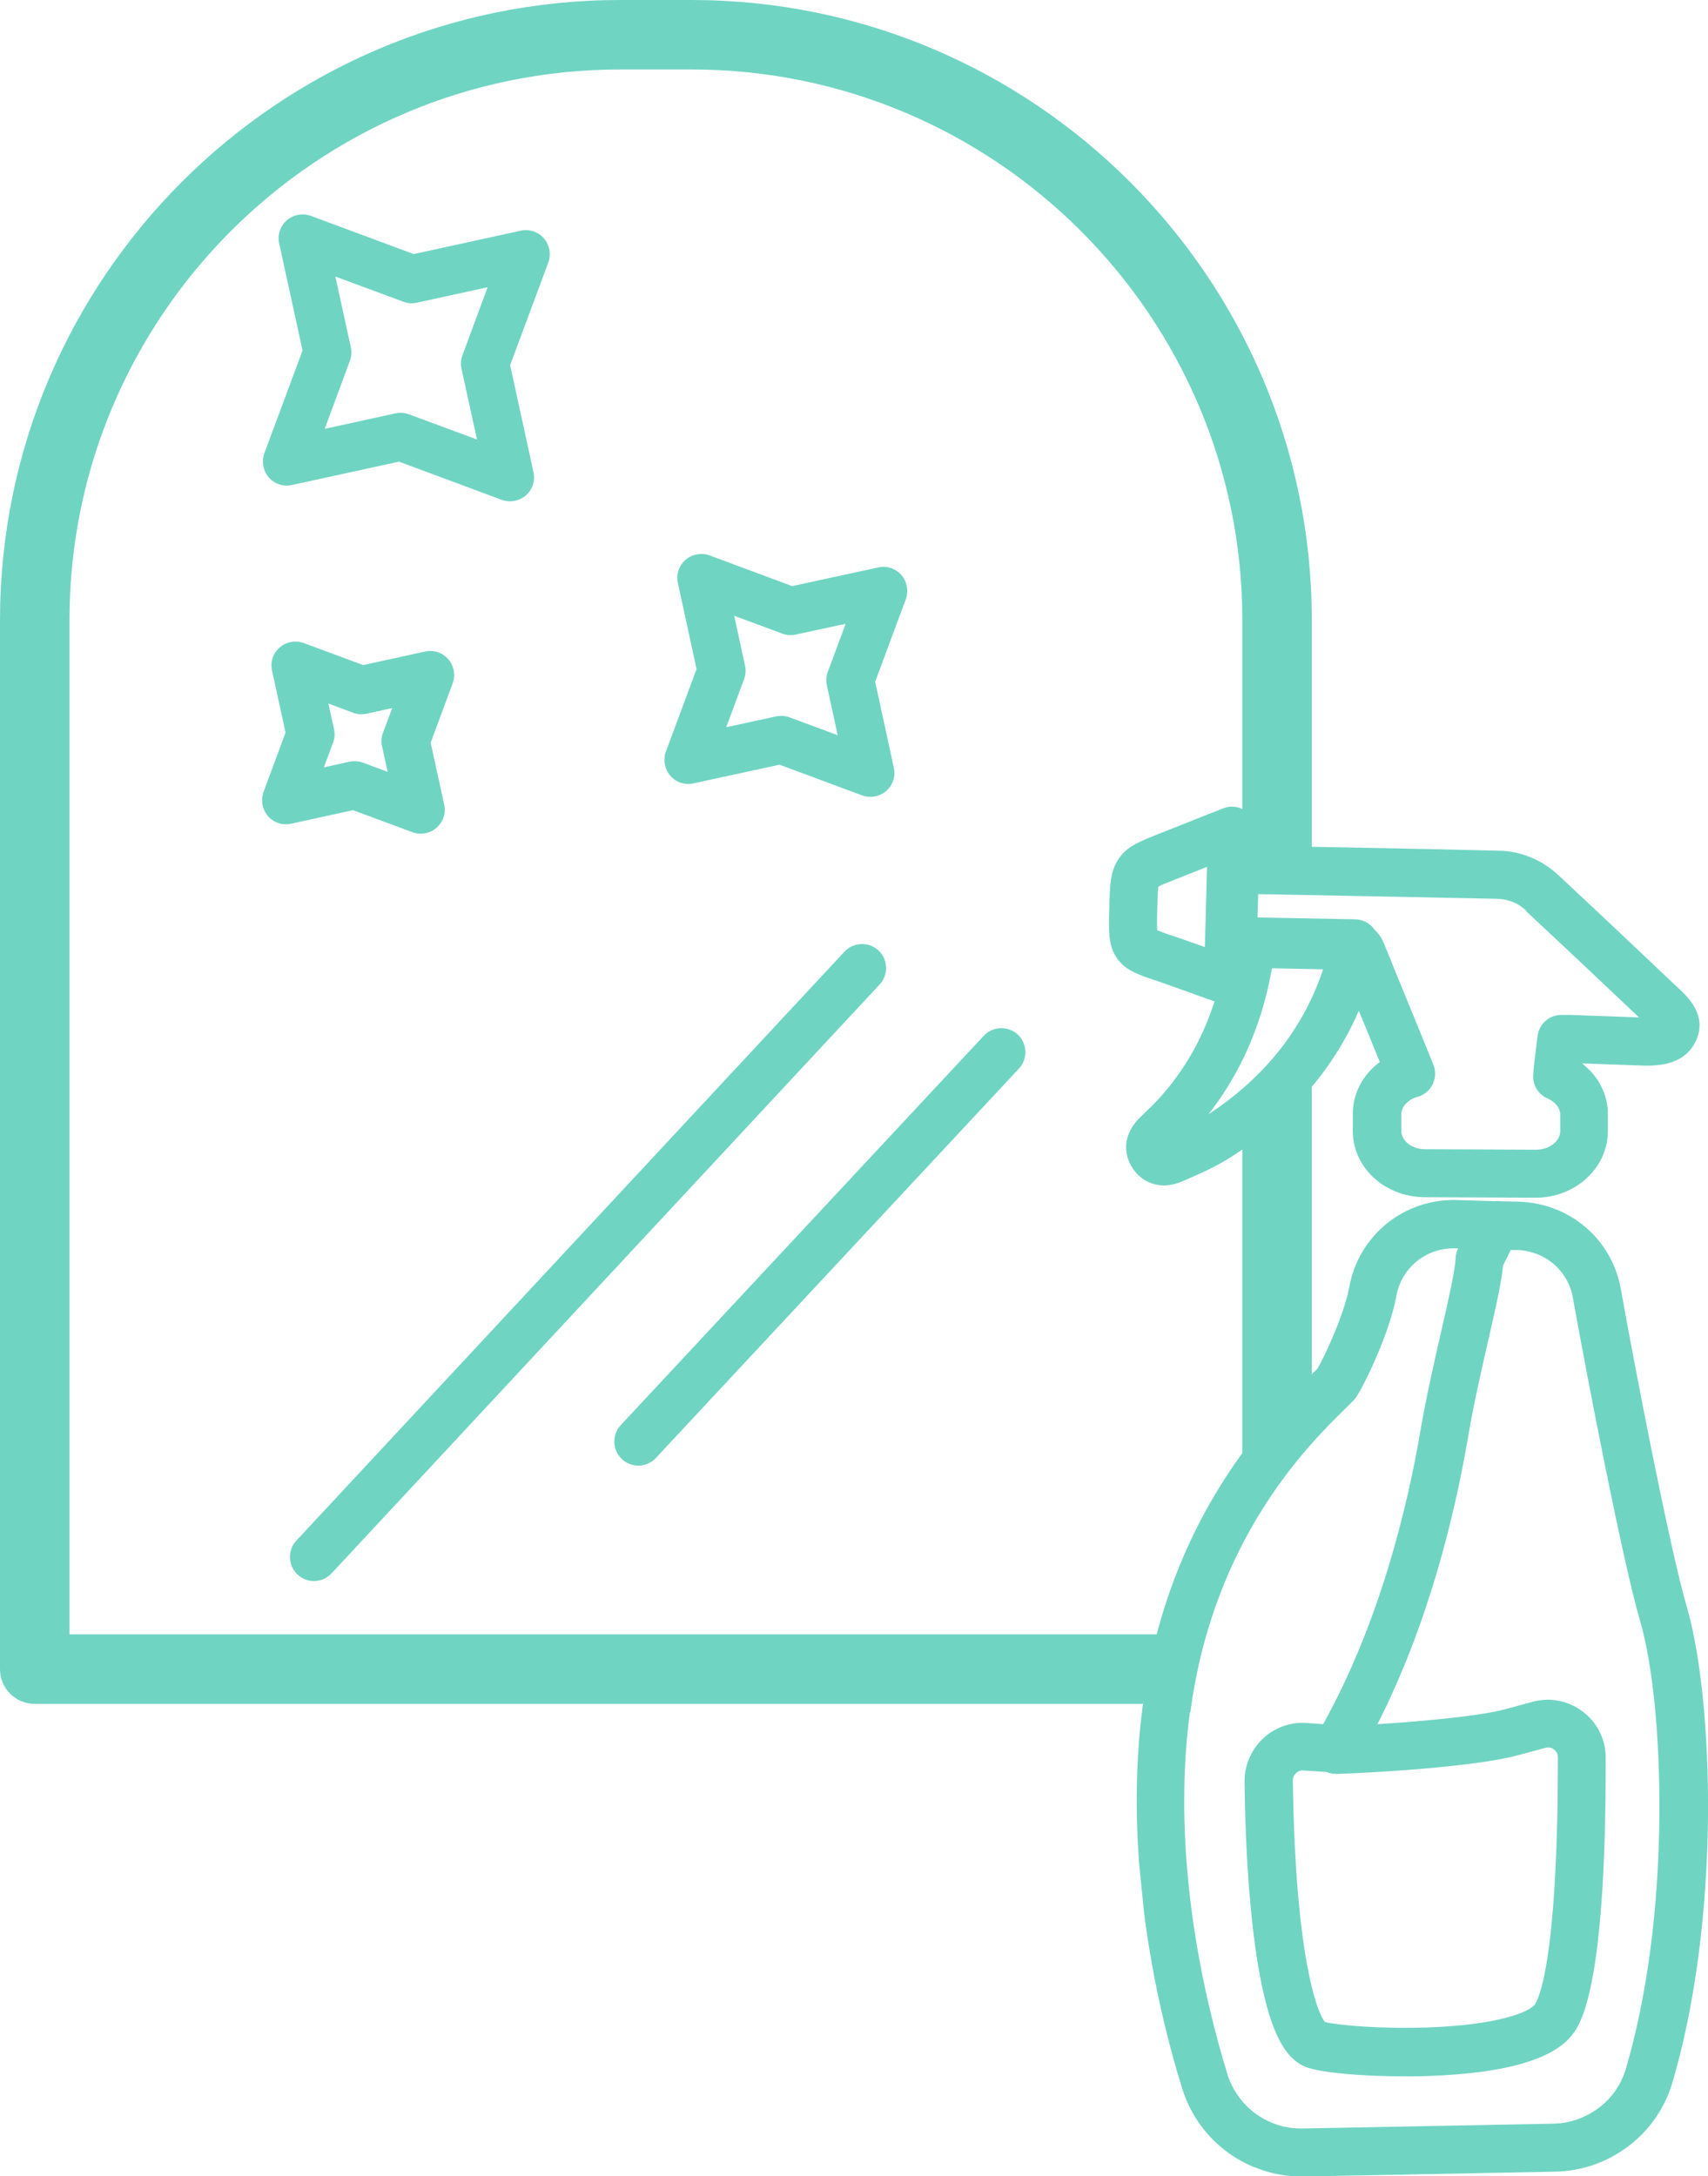
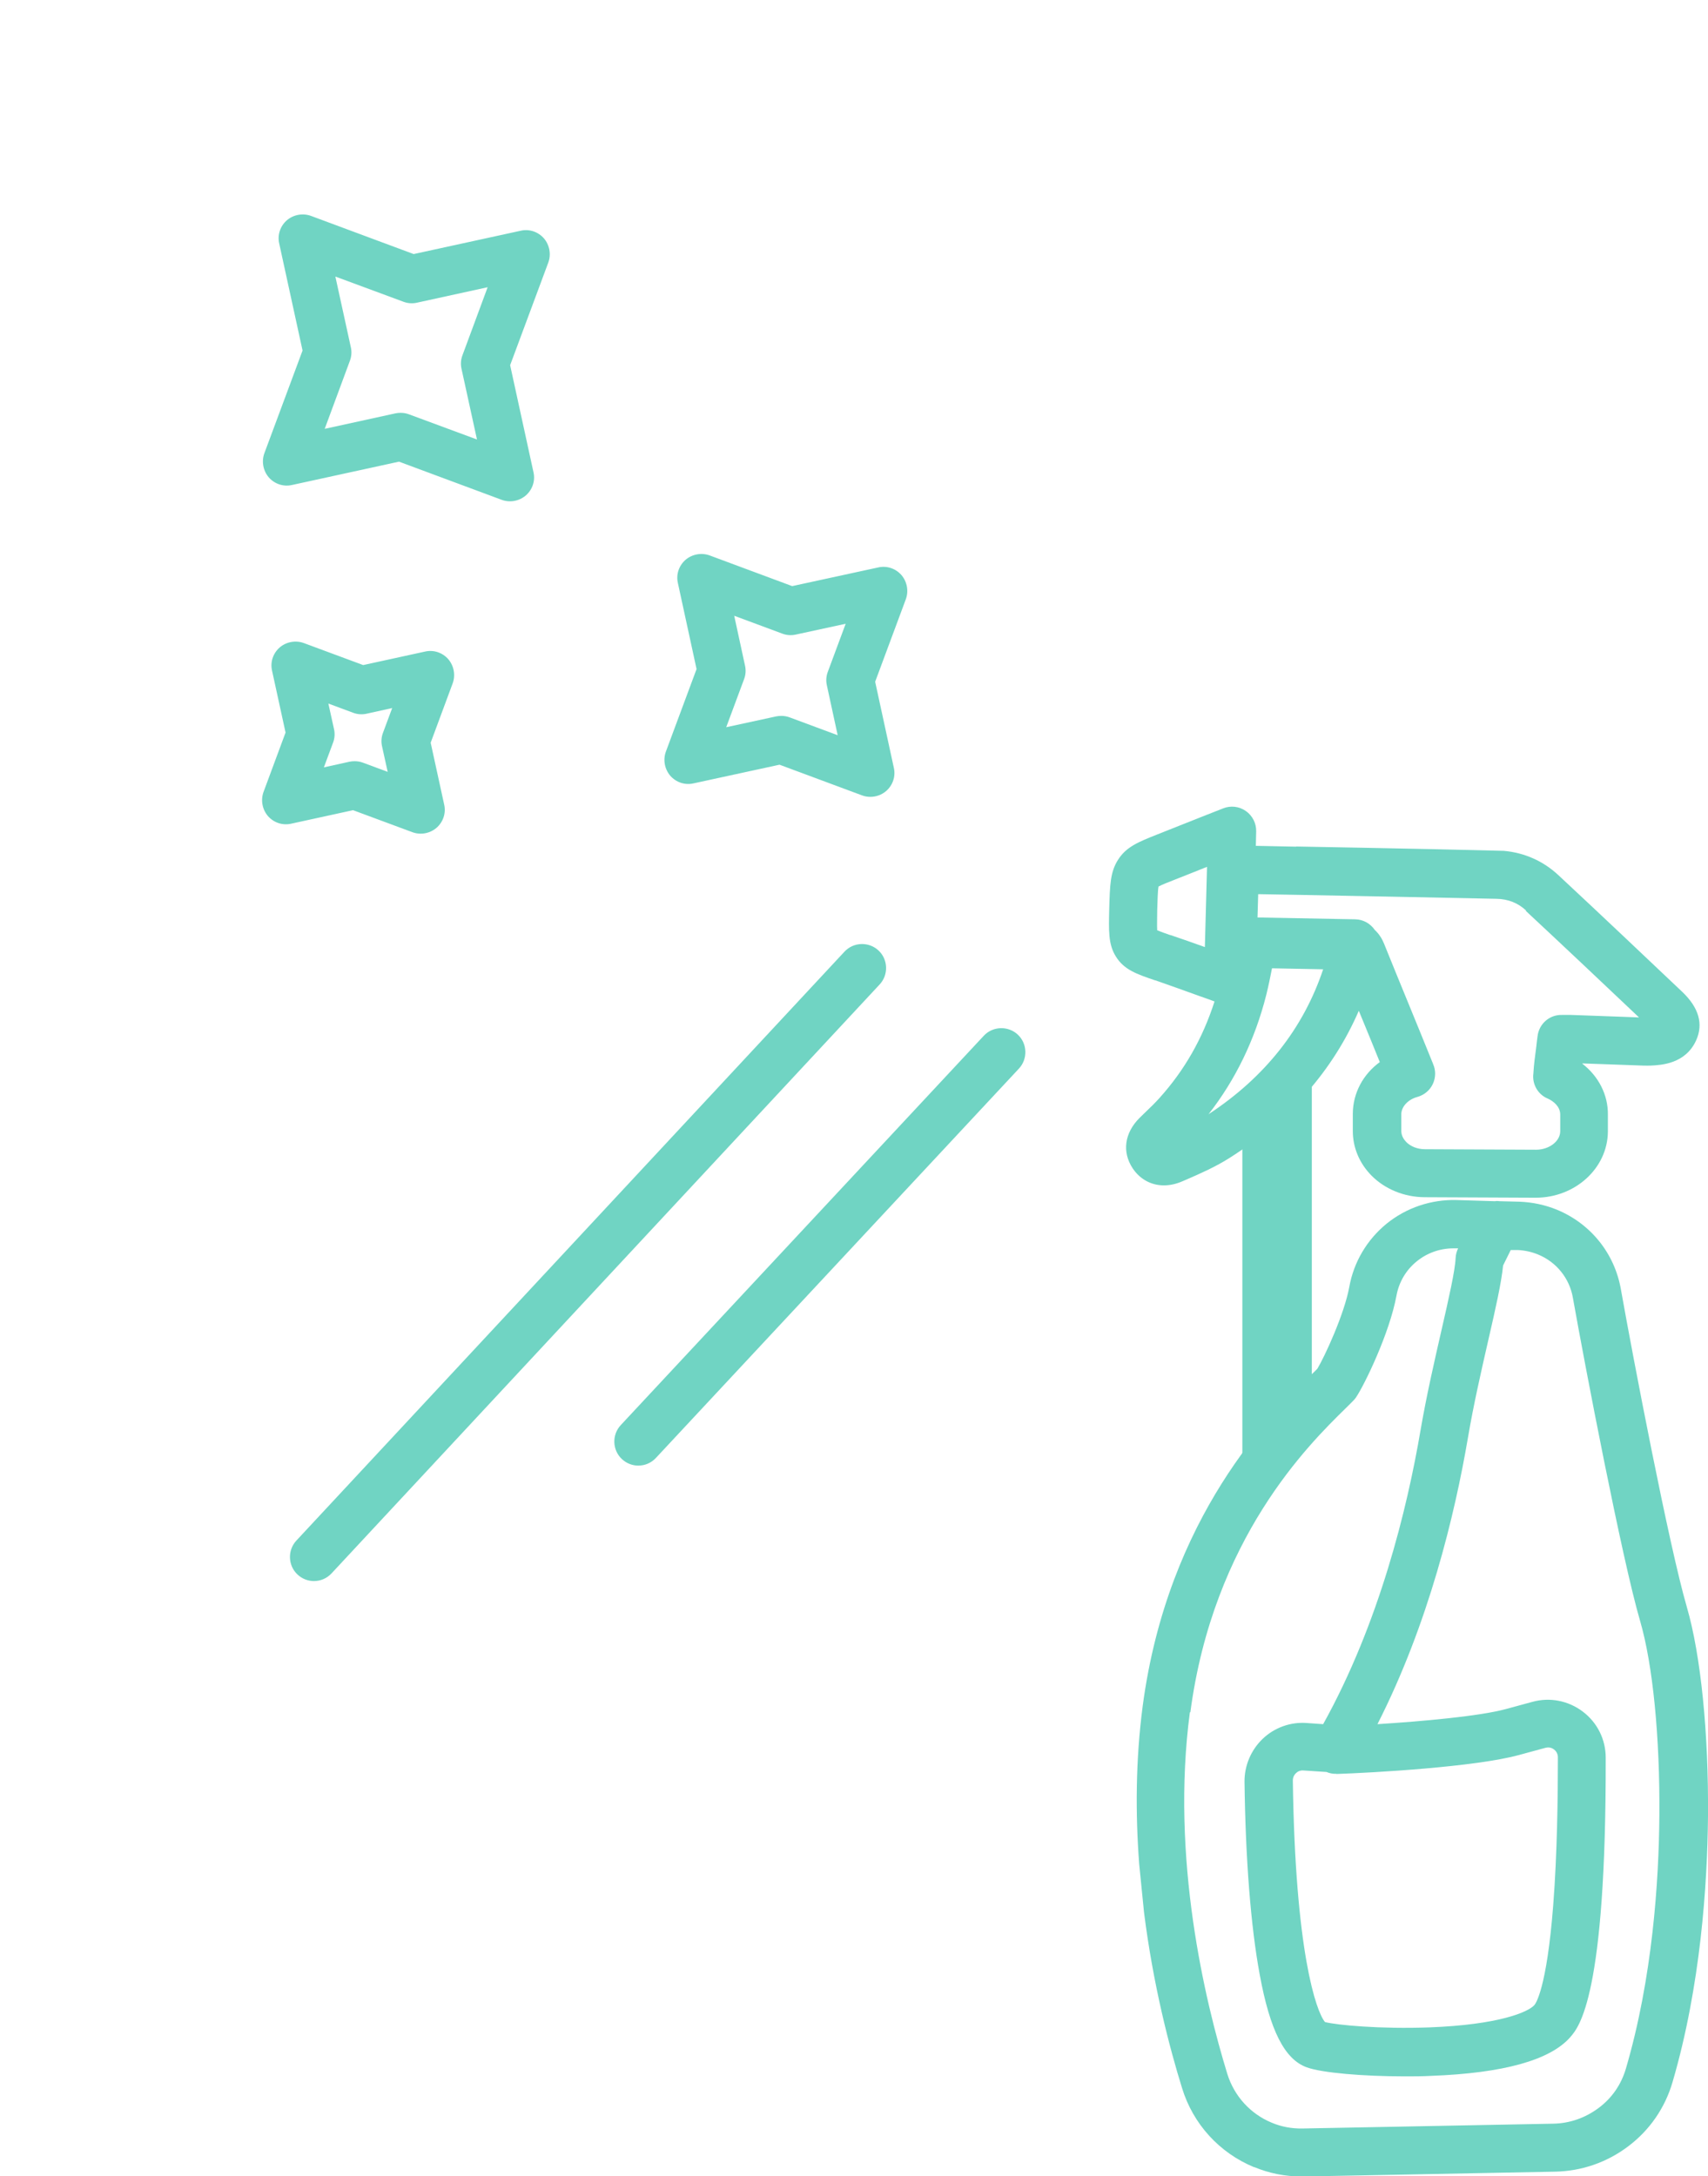
<svg xmlns="http://www.w3.org/2000/svg" id="_Слой_2" data-name="Слой 2" viewBox="0 0 102.52 130.63">
  <defs>
    <style>      .cls-1 {        fill: #70d4c3;      }      .cls-1, .cls-2 {        stroke-width: 0px;      }      .cls-2 {        fill: none;      }    </style>
  </defs>
  <g id="Layer_1" data-name="Layer 1">
    <g>
      <path class="cls-2" d="m76.37,127.4c.59.24,1.21.36,1.85.35l15.06-.29c.99-.02,1.92-.34,2.71-.94.79-.6,1.36-1.42,1.64-2.36,1.6-5.45,1.98-11.26,2.01-15.17.04-4.71-.39-9.1-1.16-11.72-1.09-3.74-3.3-15.22-4.03-19.38-.21-1.17-.99-2.15-2.09-2.6-.39-.16-.8-.25-1.22-.26h-.42s-.46.92-.46.92c-.1,1.03-.45,2.58-.89,4.49-.41,1.8-.88,3.84-1.22,5.85-.79,4.63-2.36,11.15-5.43,17.19,2.7-.17,6.15-.48,7.72-.91l1.58-.43c1.06-.29,2.16-.08,3.03.59.87.66,1.37,1.67,1.37,2.76.03,14.32-1.6,16.17-2.13,16.78-1.21,1.38-4.02,2.16-8.36,2.32-.52.02-1.04.03-1.56.03-2.52,0-4.98-.21-5.89-.54-1.33-.48-2.21-2.2-2.83-5.58-.53-2.88-.85-6.87-.91-11.56-.01-.97.38-1.91,1.09-2.58.7-.67,1.66-1.01,2.63-.95l1,.07c3.37-6.05,5.04-12.9,5.85-17.67.36-2.09.83-4.17,1.26-6.01.42-1.83.81-3.55.84-4.29,0-.2.06-.4.15-.58h-.19s-.07,0-.1,0c-.79,0-1.57.27-2.18.77-.64.52-1.08,1.26-1.23,2.07-.41,2.24-1.91,5.34-2.43,6.11-.04.06-.09.12-.14.17-.11.12-.3.3-.53.53-2.16,2.12-7.89,7.77-9.27,18.19-1.16,8.73.91,17.35,2.25,21.71.41,1.33,1.38,2.4,2.66,2.92Z" />
      <path class="cls-2" d="m77.74,53.7l-2.25-.04-.04,1.4,5.87.11c.49,0,.92.26,1.17.64.27.24.44.54.55.81.48,1.19.98,2.41,1.46,3.58.49,1.19.99,2.42,1.48,3.63,0,0,0,.02.01.03.17.38.16.82-.02,1.2-.18.38-.51.66-.92.77-.56.16-.96.58-.96,1.03v1.01c0,.3.15.53.28.66.28.28.69.44,1.13.44l6.67.03h0c.78,0,1.44-.5,1.44-1.1v-1.01c.01-.47-.38-.81-.74-.96-.6-.26-.95-.88-.86-1.52,0,0,0,0,0-.01.03-.53.1-1.03.17-1.56.03-.22.06-.44.08-.66.09-.74.72-1.29,1.46-1.27h.18c.13,0,.26,0,.38.01,1.1.04,2.21.08,3.31.12l.76.03c-2.09-1.98-4.46-4.22-6.81-6.41-.49-.46-1.09-.7-1.79-.71-4.02-.08-8.1-.16-12.05-.24Z" />
      <path class="cls-2" d="m76.12,107.27c-.07.07-.19.21-.19.44.14,10.25,1.4,13.87,1.93,14.5.7.18,3.3.43,6.28.32,4.17-.16,5.92-.92,6.29-1.34.07-.09.74-.98,1.13-6,.24-3.08.28-6.52.28-8.87,0-.26-.15-.41-.23-.47-.09-.07-.27-.17-.52-.1l-1.58.43c-2.61.72-8.8,1.06-10.97,1.14-.21,0-.42-.03-.6-.11l-1.38-.09c-.23-.01-.38.09-.45.16Z" />
      <path class="cls-1" d="m77.79,50.82l-2.41-.05.02-.87c.01-.48-.22-.94-.62-1.22-.4-.28-.91-.34-1.36-.16l-1.27.5c-.91.36-1.79.71-2.67,1.06-1.13.45-1.88.74-2.38,1.54-.46.73-.48,1.51-.52,2.93-.03,1.32-.06,2.12.39,2.85.49.81,1.27,1.07,2.35,1.44h.02c.85.3,1.71.6,2.61.93.31.11.63.22.95.34-.71,2.21-1.79,4.11-3.29,5.78-.26.29-.54.57-.85.86-.12.12-.24.23-.36.35-.91.91-1.06,2.05-.41,3.03h0c.44.66,1.12,1.02,1.87,1.02.36,0,.73-.08,1.1-.24l.28-.12c.85-.37,1.73-.76,2.55-1.28,3.61-2.29,6.21-5.25,7.77-8.84.09.21.17.42.26.63.33.8.67,1.63,1,2.45-1,.73-1.61,1.85-1.62,3.09v1.01c-.01,1.01.39,1.97,1.12,2.71.81.82,1.97,1.29,3.17,1.3l6.67.03h.02c2.37,0,4.31-1.77,4.33-3.96v-1.01c.02-1.2-.56-2.32-1.53-3.07,0,0,0-.01,0-.02.84.03,1.69.06,2.53.09l1.11.04s.05,0,.07,0c.1,0,.23.01.39,0,.63-.03,2.09-.1,2.73-1.52.44-.98.16-1.96-.84-2.91-2.24-2.12-4.84-4.59-7.43-7-.91-.85-2.04-1.35-3.28-1.46l-4.21-.1c-2.77-.06-5.55-.11-8.26-.16Zm-5.46,6.03c-.7-.25-1.37-.49-2.06-.72h-.02c-.29-.1-.6-.21-.79-.29-.02-.27,0-.74,0-1.2.02-.58.03-1.18.08-1.43.19-.1.61-.27,1-.42.63-.25,1.27-.5,1.91-.76l-.13,4.83Zm.21,10.03c1.62-2.07,2.79-4.48,3.47-7.18.13-.53.24-1.06.34-1.58,1.01.02,2.04.04,3.07.06-1.19,3.56-3.5,6.48-6.88,8.7Zm19.03-12.22c2.35,2.19,4.71,4.42,6.81,6.41l-.76-.03c-1.1-.04-2.21-.08-3.31-.12-.12,0-.25,0-.38,0h-.18c-.74-.02-1.37.53-1.46,1.27-.03.23-.06.45-.08.66-.07.53-.14,1.03-.17,1.56,0,0,0,.01,0,.01-.09.64.26,1.27.86,1.52.36.16.75.49.75.96v1.01c-.01.6-.67,1.1-1.45,1.1h0l-6.67-.03c-.44,0-.86-.16-1.13-.44-.13-.14-.29-.36-.29-.66v-1.01c.01-.45.41-.88.97-1.03.4-.11.74-.39.92-.77.18-.38.19-.82.02-1.2,0,0,0-.02-.01-.03-.49-1.21-.99-2.44-1.48-3.63-.48-1.17-.98-2.39-1.46-3.58-.11-.27-.28-.56-.55-.81-.26-.38-.69-.63-1.17-.64l-5.87-.11.04-1.4,2.25.04c3.95.08,8.04.15,12.05.24.7.01,1.3.25,1.79.71Z" />
      <path class="cls-1" d="m75.27,130.07c.91.38,1.87.57,2.86.57.05,0,.1,0,.15,0l15.06-.29c1.6-.03,3.12-.56,4.39-1.52,1.29-.97,2.21-2.31,2.66-3.85,1.69-5.77,2.09-11.86,2.13-15.96.04-4.98-.43-9.67-1.27-12.56-1.06-3.63-3.23-14.96-3.96-19.08-.38-2.15-1.81-3.93-3.84-4.77-.71-.29-1.47-.45-2.24-.48l-1.18-.03c-.1-.01-.2-.02-.3,0l-2.31-.07c-1.52-.04-3,.46-4.18,1.41-1.18.96-1.98,2.3-2.25,3.8-.3,1.65-1.49,4.21-1.92,4.92-.1.1-.26.26-.37.36-2.35,2.31-8.59,8.46-10.11,19.87-.43,3.26-.44,6.49-.21,9.52l.29,2.89c.55,4.36,1.52,8.08,2.28,10.53.66,2.16,2.24,3.89,4.32,4.75Zm-3.82-27.3c1.38-10.43,7.11-16.07,9.27-18.19.24-.23.42-.42.53-.53.05-.05.1-.11.14-.17.52-.77,2.02-3.87,2.43-6.11.15-.82.58-1.55,1.23-2.07.62-.5,1.39-.77,2.18-.77.03,0,.07,0,.1,0h.19c-.09.19-.14.38-.15.59-.03.74-.42,2.46-.84,4.29-.42,1.84-.9,3.92-1.26,6.01-.81,4.77-2.49,11.62-5.85,17.67l-1-.07c-.97-.07-1.93.28-2.63.95-.7.67-1.1,1.61-1.09,2.58.06,4.69.38,8.69.91,11.56.62,3.38,1.5,5.1,2.83,5.58.92.33,3.37.54,5.89.54.52,0,1.05,0,1.56-.03,4.34-.16,7.15-.94,8.36-2.32.53-.61,2.16-2.46,2.13-16.78,0-1.09-.5-2.1-1.37-2.76-.87-.66-1.98-.88-3.03-.59l-1.58.43c-1.57.43-5.02.74-7.72.91,3.07-6.04,4.64-12.56,5.43-17.19.34-2.01.81-4.05,1.22-5.85.44-1.91.79-3.46.89-4.49l.46-.93h.42c.42.02.83.11,1.22.27,1.1.45,1.89,1.43,2.09,2.6.74,4.16,2.94,15.64,4.03,19.38.77,2.63,1.2,7.01,1.16,11.72-.03,3.91-.41,9.72-2.01,15.17-.28.95-.84,1.77-1.64,2.36-.79.59-1.72.92-2.71.94l-15.06.29c-.64.01-1.26-.1-1.85-.35-1.28-.53-2.25-1.6-2.66-2.92-1.34-4.36-3.41-12.97-2.25-21.71Zm8.76,3.71c2.16-.07,8.35-.42,10.97-1.14l1.58-.43c.25-.07.43.03.52.1.09.07.23.22.23.47,0,2.34-.04,5.78-.28,8.87-.39,5.03-1.06,5.92-1.13,6-.37.42-2.12,1.18-6.29,1.34-2.99.11-5.58-.14-6.28-.32-.53-.63-1.79-4.24-1.93-14.5,0-.23.12-.38.19-.44.07-.07.22-.18.45-.16l1.38.09c.19.08.39.12.6.11Z" />
      <path class="cls-2" d="m41.51,4.17h-4.28C19,4.17,4.17,19,4.17,37.23v60.88h70.41v-31.8l-1.51,1.39.72-15.02.79.08v-15.53c0-18.23-14.83-33.06-33.06-33.06Z" />
-       <path class="cls-1" d="m4.17,98.11v-60.88C4.17,19,19,4.17,37.23,4.17h4.28c18.23,0,33.06,14.83,33.06,33.06v15.53l4.17.4v-15.93C78.74,16.7,62.04,0,41.51,0h-4.28C16.7,0,0,16.7,0,37.23v62.96c0,1.15.93,2.08,2.08,2.08h66.51l1.39-4.17H4.17Z" />
      <polygon class="cls-1" points="78.74 61.36 76.83 64.22 74.57 66.31 74.57 87.95 78.74 83.33 78.74 61.36" />
      <path class="cls-1" d="m21.06,20.85l-.93-4.25,4.08,1.51c.26.1.54.12.81.06l4.25-.93-1.51,4.08c-.1.26-.12.54-.06.81l.93,4.25-4.08-1.51c-.16-.06-.33-.09-.5-.09-.1,0-.21.01-.31.03l-4.25.93,1.51-4.08c.1-.26.12-.54.06-.81h0Zm-4.93,7.8c.35.4.88.58,1.4.46l6.42-1.4,6.16,2.29c.16.06.33.09.5.09.34,0,.68-.12.95-.35.4-.35.58-.88.46-1.4l-1.4-6.42,2.29-6.16c.18-.49.08-1.05-.26-1.45-.35-.4-.88-.58-1.4-.46l-6.42,1.4-6.16-2.29c-.49-.18-1.05-.08-1.45.26-.4.35-.58.88-.46,1.4l1.4,6.42-2.29,6.16c-.18.49-.08,1.05.26,1.45h0Z" />
      <path class="cls-1" d="m20.05,43.77l-.34-1.54,1.48.55c.26.1.54.12.81.06l1.54-.34-.55,1.48c-.1.26-.12.54-.06.81l.34,1.54-1.48-.55c-.16-.06-.33-.09-.5-.09-.1,0-.21.01-.31.03l-1.54.34.55-1.48c.1-.26.12-.54.06-.81h0Zm-3.97,5.21c.35.4.88.58,1.4.46l3.71-.81,3.56,1.32c.16.06.33.09.5.09.34,0,.68-.12.95-.35.4-.35.58-.88.46-1.4l-.81-3.71,1.32-3.56c.18-.49.08-1.05-.26-1.45-.35-.4-.88-.58-1.4-.46l-3.71.81-3.56-1.32c-.49-.18-1.05-.08-1.45.26-.4.35-.58.88-.46,1.4l.81,3.71-1.32,3.56c-.18.49-.08,1.05.26,1.45h0Z" />
      <path class="cls-1" d="m44.72,39.96l-.65-3,2.88,1.07c.26.1.54.12.81.06l3-.65-1.07,2.88c-.1.26-.12.54-.06.81l.65,3-2.88-1.07c-.16-.06-.33-.09-.5-.09-.1,0-.21.01-.31.03l-3,.65,1.07-2.88c.1-.26.12-.54.06-.81h0Zm-4.49,6.6c.35.4.88.58,1.4.46l5.16-1.12,4.95,1.84c.16.06.33.09.5.09.34,0,.68-.12.95-.35.4-.35.58-.88.46-1.4l-1.12-5.16,1.84-4.95c.18-.49.08-1.05-.26-1.45-.35-.4-.88-.58-1.4-.46l-5.16,1.12-4.95-1.84c-.49-.18-1.05-.08-1.45.26-.4.35-.58.88-.46,1.4l1.12,5.16-1.84,4.95c-.18.49-.08,1.05.26,1.45h0Z" />
      <path class="cls-1" d="m18.84,94.9c.39,0,.77-.15,1.06-.46l32.9-35.35c.54-.58.51-1.5-.07-2.04-.58-.54-1.5-.51-2.04.07l-32.9,35.35c-.54.58-.51,1.5.07,2.04.28.26.63.39.98.39h0Z" />
      <path class="cls-1" d="m38.31,87.97c.39,0,.77-.15,1.06-.46l21.79-23.37c.54-.58.51-1.5-.07-2.04-.58-.54-1.5-.51-2.04.07l-21.79,23.37c-.54.58-.51,1.5.07,2.04.28.26.63.39.98.39h0Z" />
      <path class="cls-2" d="m65.43,44.73c-.05.25-.06.85-.08,1.43-.01.46-.02.93,0,1.2.19.08.51.19.79.29h.02c.68.24,1.36.48,2.06.73l.13-4.83c-.64.26-1.28.51-1.91.76-.38.15-.81.32-1,.42Z" />
      <path class="cls-2" d="m71.9,51.22c-.68,2.71-1.85,5.12-3.47,7.18,3.38-2.22,5.69-5.14,6.88-8.7-1.03-.02-2.06-.04-3.07-.06-.1.52-.21,1.05-.34,1.58Z" />
    </g>
  </g>
</svg>